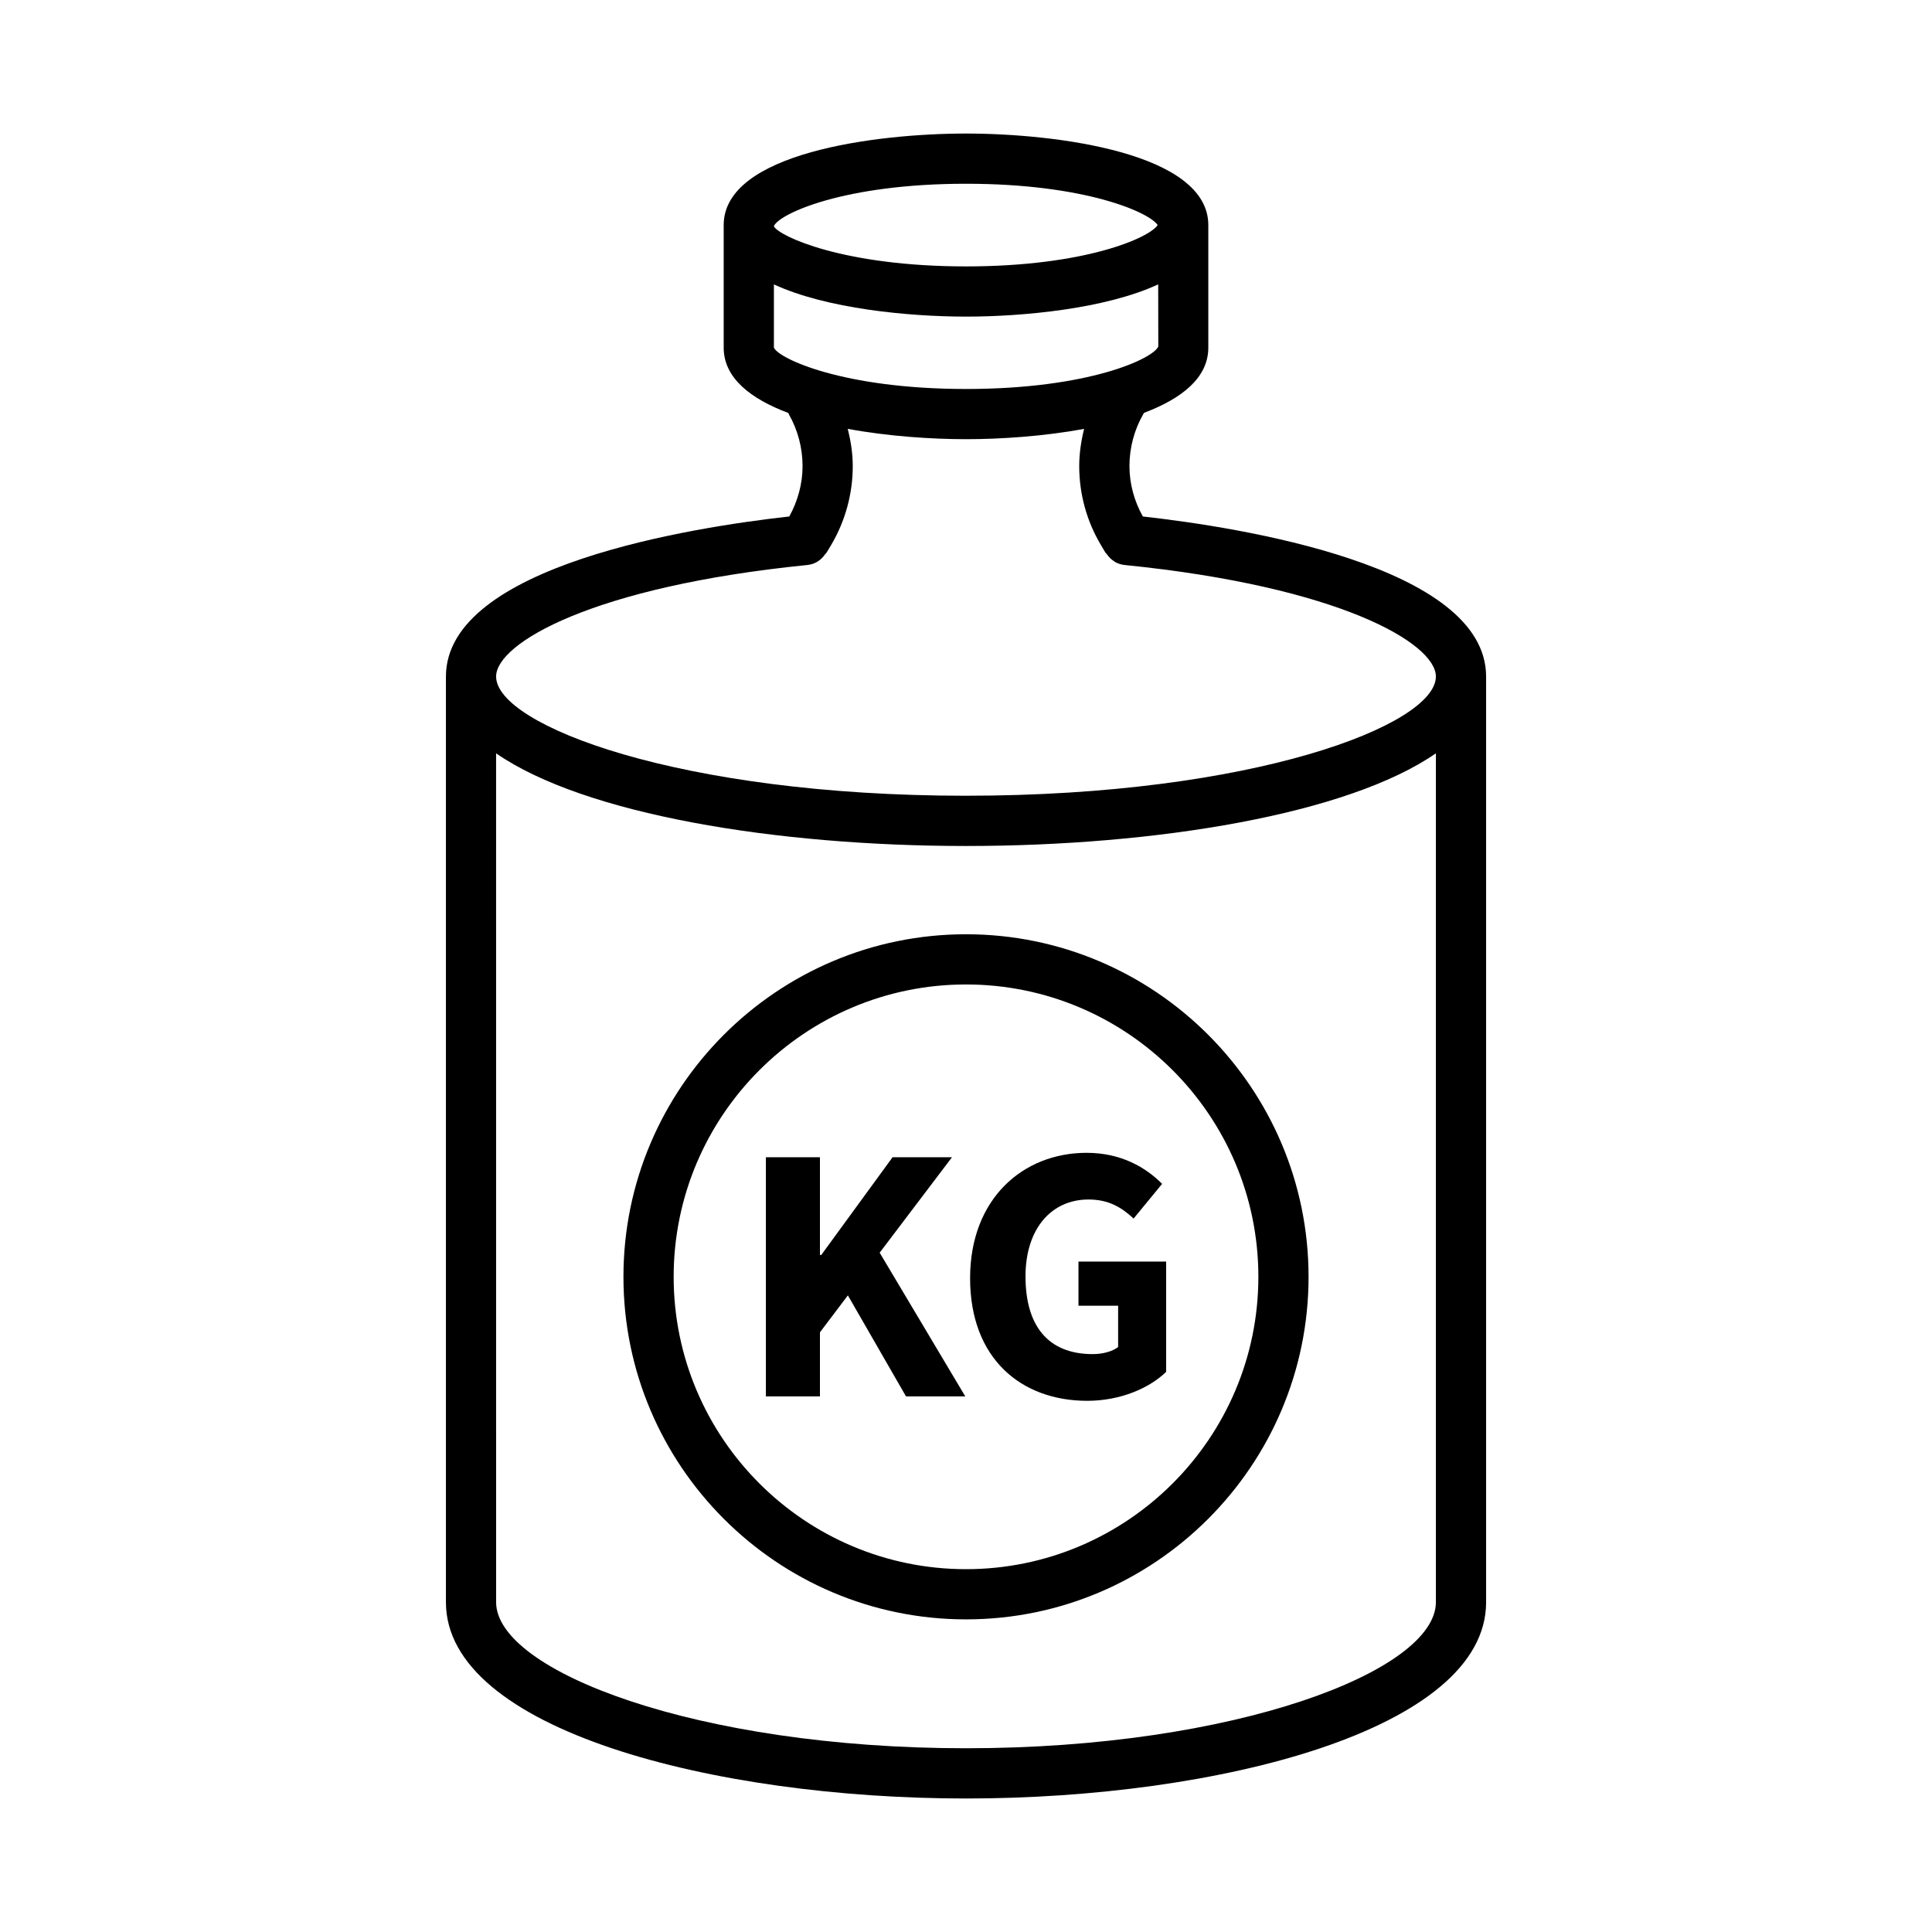
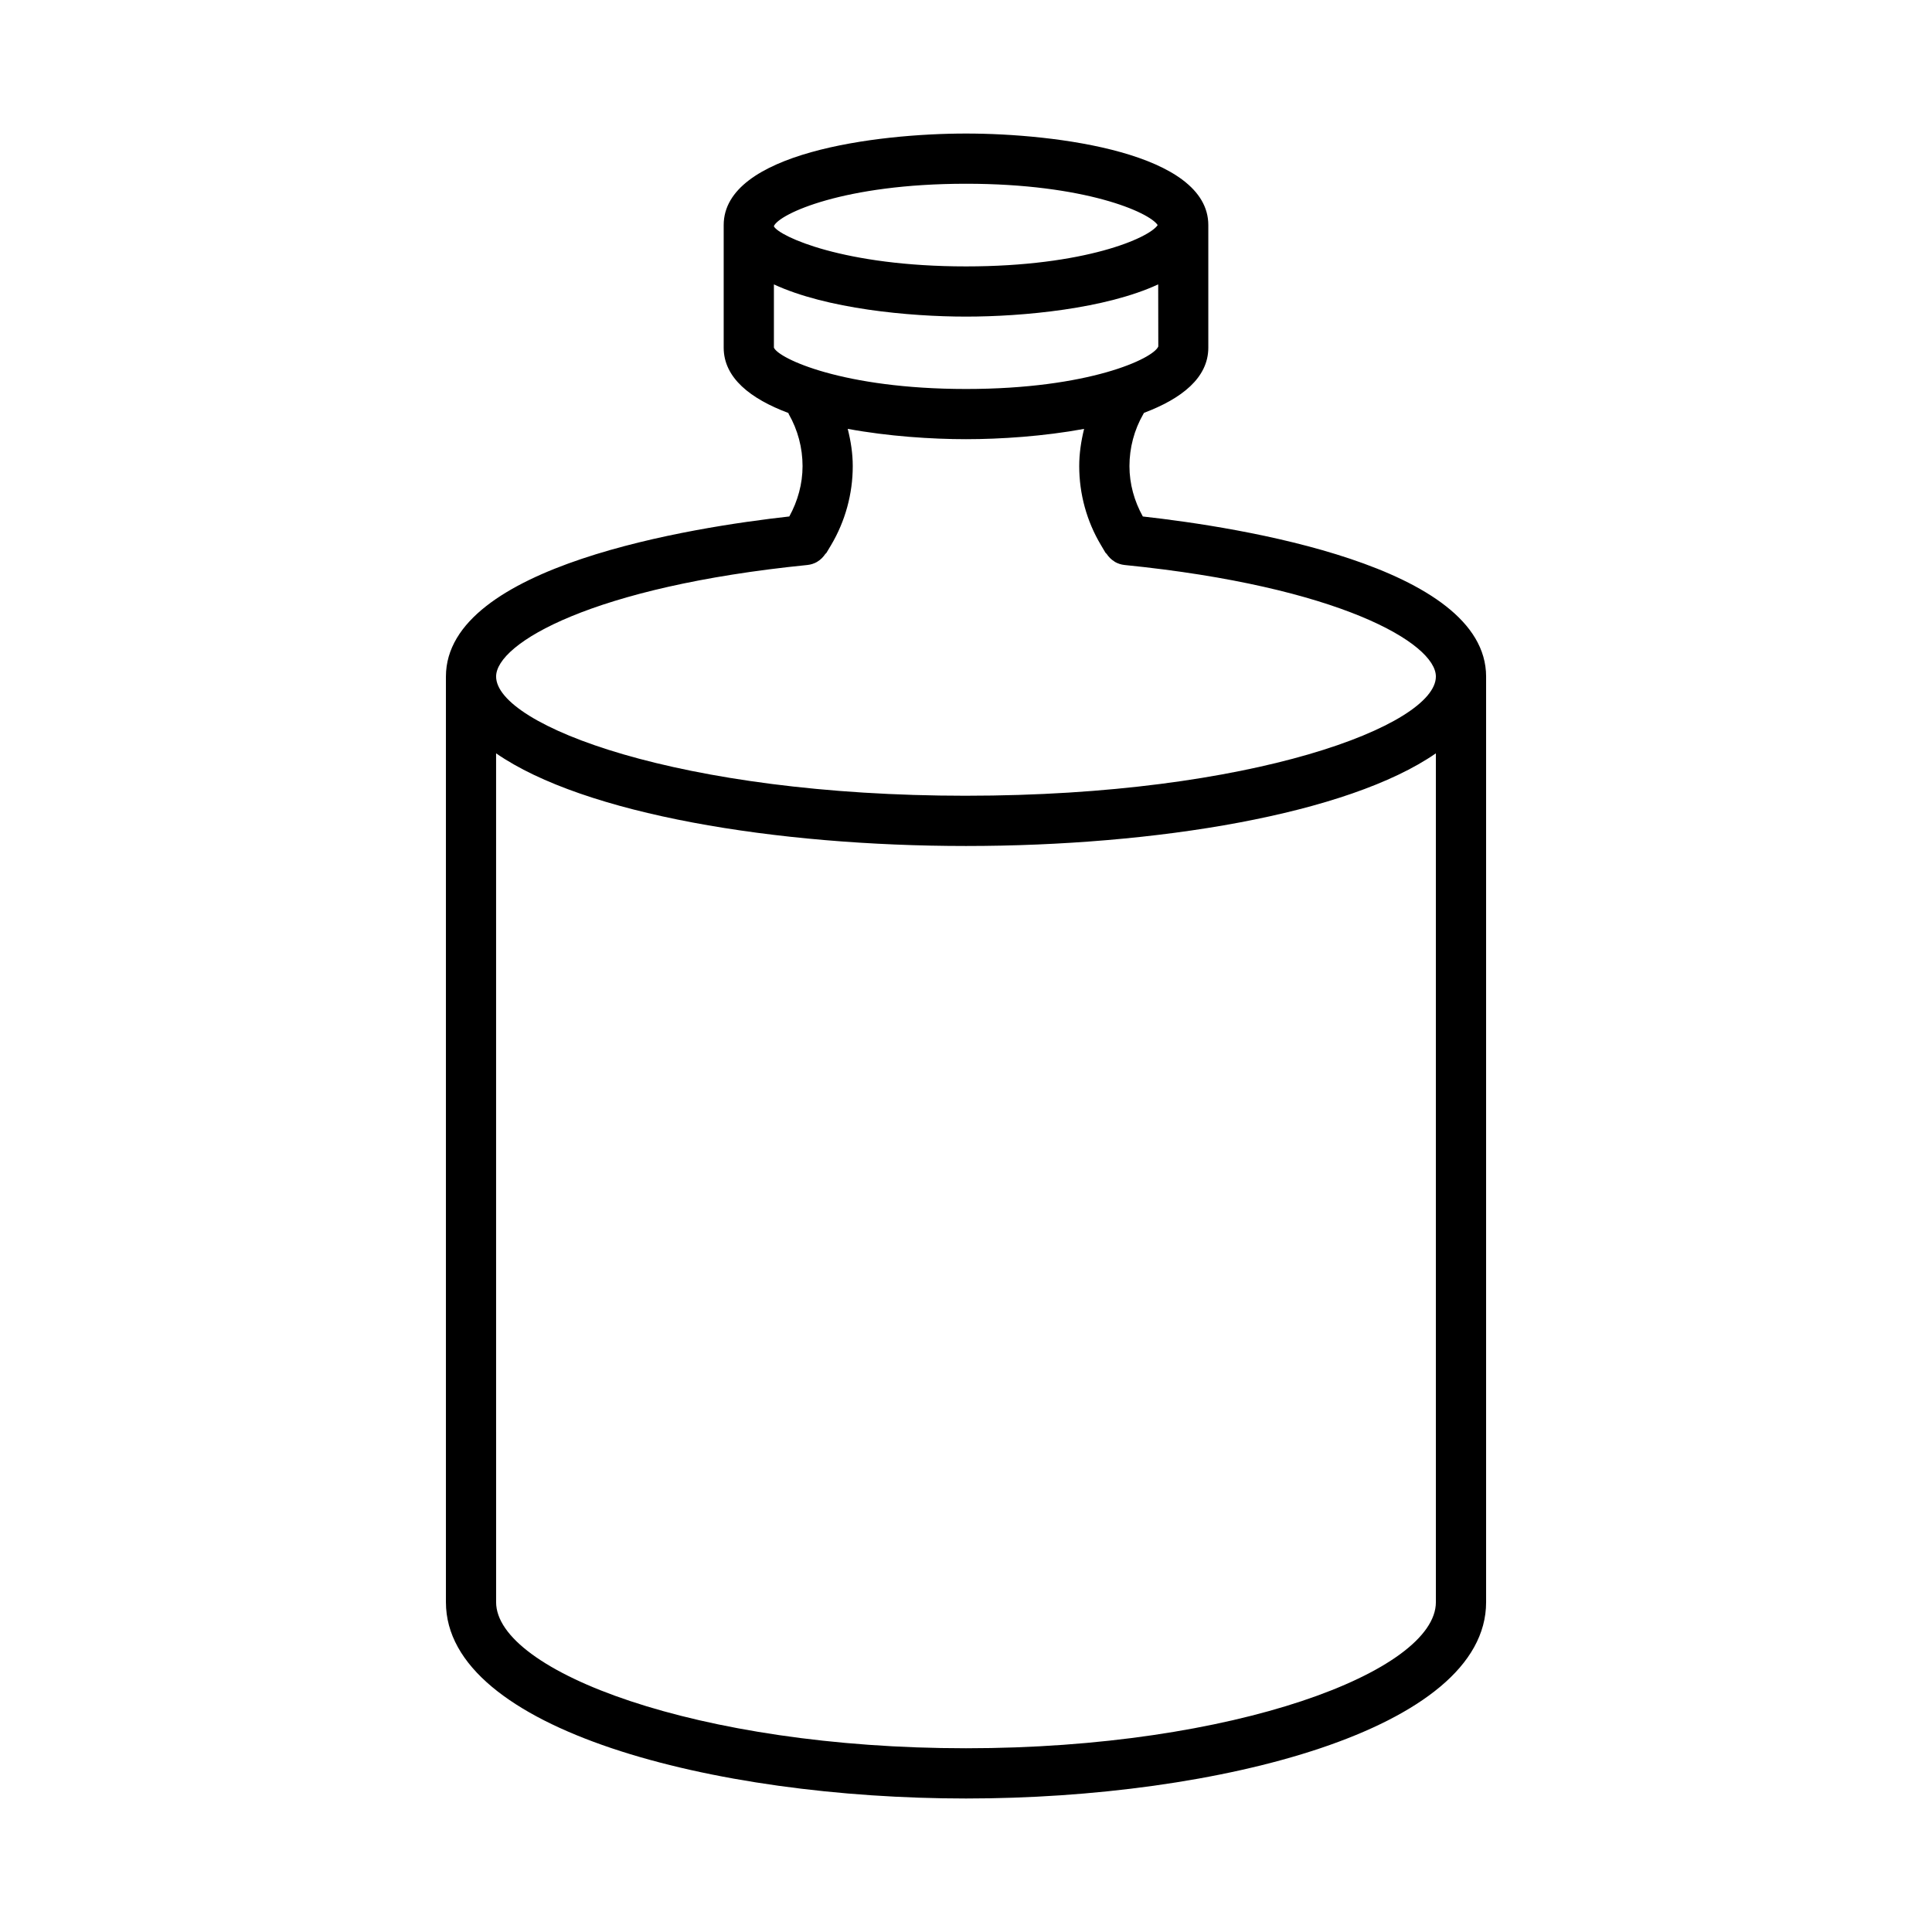
<svg xmlns="http://www.w3.org/2000/svg" fill="#000000" width="800px" height="800px" version="1.1" viewBox="144 144 512 512">
  <g>
    <path d="m446.86 280.87c-2.266-4.07-3.543-8.637-3.543-13.344 0-4.852 1.266-9.605 3.652-13.758l0.207-0.359c9.949-3.75 17.039-9.273 17.039-17.277v-32.484c0-19.148-40.352-24.258-64.207-24.258-23.852 0-64.223 5.109-64.223 24.258v32.484c0 8.027 7.141 13.566 17.145 17.316 0.051 0.098 0.051 0.211 0.105 0.305 2.387 4.172 3.652 8.926 3.652 13.777 0 4.695-1.273 9.277-3.516 13.34-25.297 2.816-90.996 12.957-90.996 42.43v245.3c0 33.781 71.02 52.02 137.84 52.02 66.801 0 137.82-18.238 137.82-52.02v-245.3c0-29.465-65.656-39.605-90.973-42.426zm-97.766-76.973c1.465-3.242 18.512-11.203 50.918-11.203 31.543 0 48.562 7.562 50.785 10.953-2.223 3.391-19.242 10.953-50.785 10.953-32.402 0-49.453-7.961-50.918-10.598zm0 32.234v-16.762c13.895 6.441 35.734 8.535 50.918 8.535 15.188 0 37.031-2.094 50.922-8.543l0.027 16.461c-1.316 3.211-18.398 11.262-50.949 11.262-32.566-0.004-49.652-8.051-50.918-10.953zm175.43 332.46c0 18.27-53.254 38.715-124.52 38.715-71.277 0-124.53-20.445-124.53-38.715l-0.004-224.95c23.344 16.164 74.121 24.555 124.53 24.555s101.17-8.391 124.52-24.551zm-124.52-213.71c-76.016 0-124.53-18.707-124.53-31.59 0-8.828 25.59-23.852 82.492-29.562 0.93-0.094 1.789-0.387 2.559-0.816 0.031-0.02 0.055-0.051 0.082-0.066 0.871-0.508 1.559-1.227 2.121-2.055 0.078-0.113 0.211-0.156 0.285-0.277l1.234-2.059c3.75-6.328 5.742-13.566 5.742-20.93 0-3.32-0.504-6.609-1.332-9.875 10.75 1.984 22.25 2.738 31.348 2.738 9.086 0 20.559-0.75 31.293-2.727-0.797 3.215-1.293 6.519-1.293 9.867 0 7.383 1.996 14.637 5.762 20.93l1.199 2.027c0.07 0.121 0.207 0.164 0.285 0.277 0.547 0.816 1.223 1.523 2.074 2.031 0.051 0.031 0.082 0.086 0.137 0.113 0.77 0.434 1.633 0.727 2.57 0.824 56.902 5.711 82.492 20.738 82.492 29.562-0.004 12.879-48.504 31.586-124.52 31.586z" />
-     <path d="m309.22 482.37c0 50.055 40.727 90.781 90.781 90.781 50.055 0 90.781-40.727 90.781-90.781 0-50.055-40.727-90.781-90.781-90.781-50.055 0-90.781 40.727-90.781 90.781zm168.26 0c0 42.723-34.754 77.477-77.477 77.477-42.723 0-77.477-34.754-77.477-77.477 0-42.723 34.754-77.477 77.477-77.477 42.723 0 77.477 34.754 77.477 77.477z" />
-     <path d="m396.29 450.68h-15.75l-18.891 25.898h-0.355v-25.898h-14.324v63.383h14.324v-16.984l7.402-9.793 15.41 26.777h15.707l-22.691-38.086z" />
-     <path d="m432.12 515.23c8.844 0 16.547-3.402 20.918-7.676v-29.223h-23.23v11.695h10.508v10.941c-1.543 1.223-4.18 1.887-6.715 1.887-11.934 0-17.832-7.574-17.832-20.598 0-12.707 6.926-20.375 16.684-20.375 5.441 0 8.82 2.148 11.965 5.047l7.555-9.191c-4.269-4.301-10.801-8.227-19.992-8.227-16.922 0-30.895 12.199-30.895 33.223-0.004 21.352 13.582 32.496 31.035 32.496z" />
  </g>
</svg>